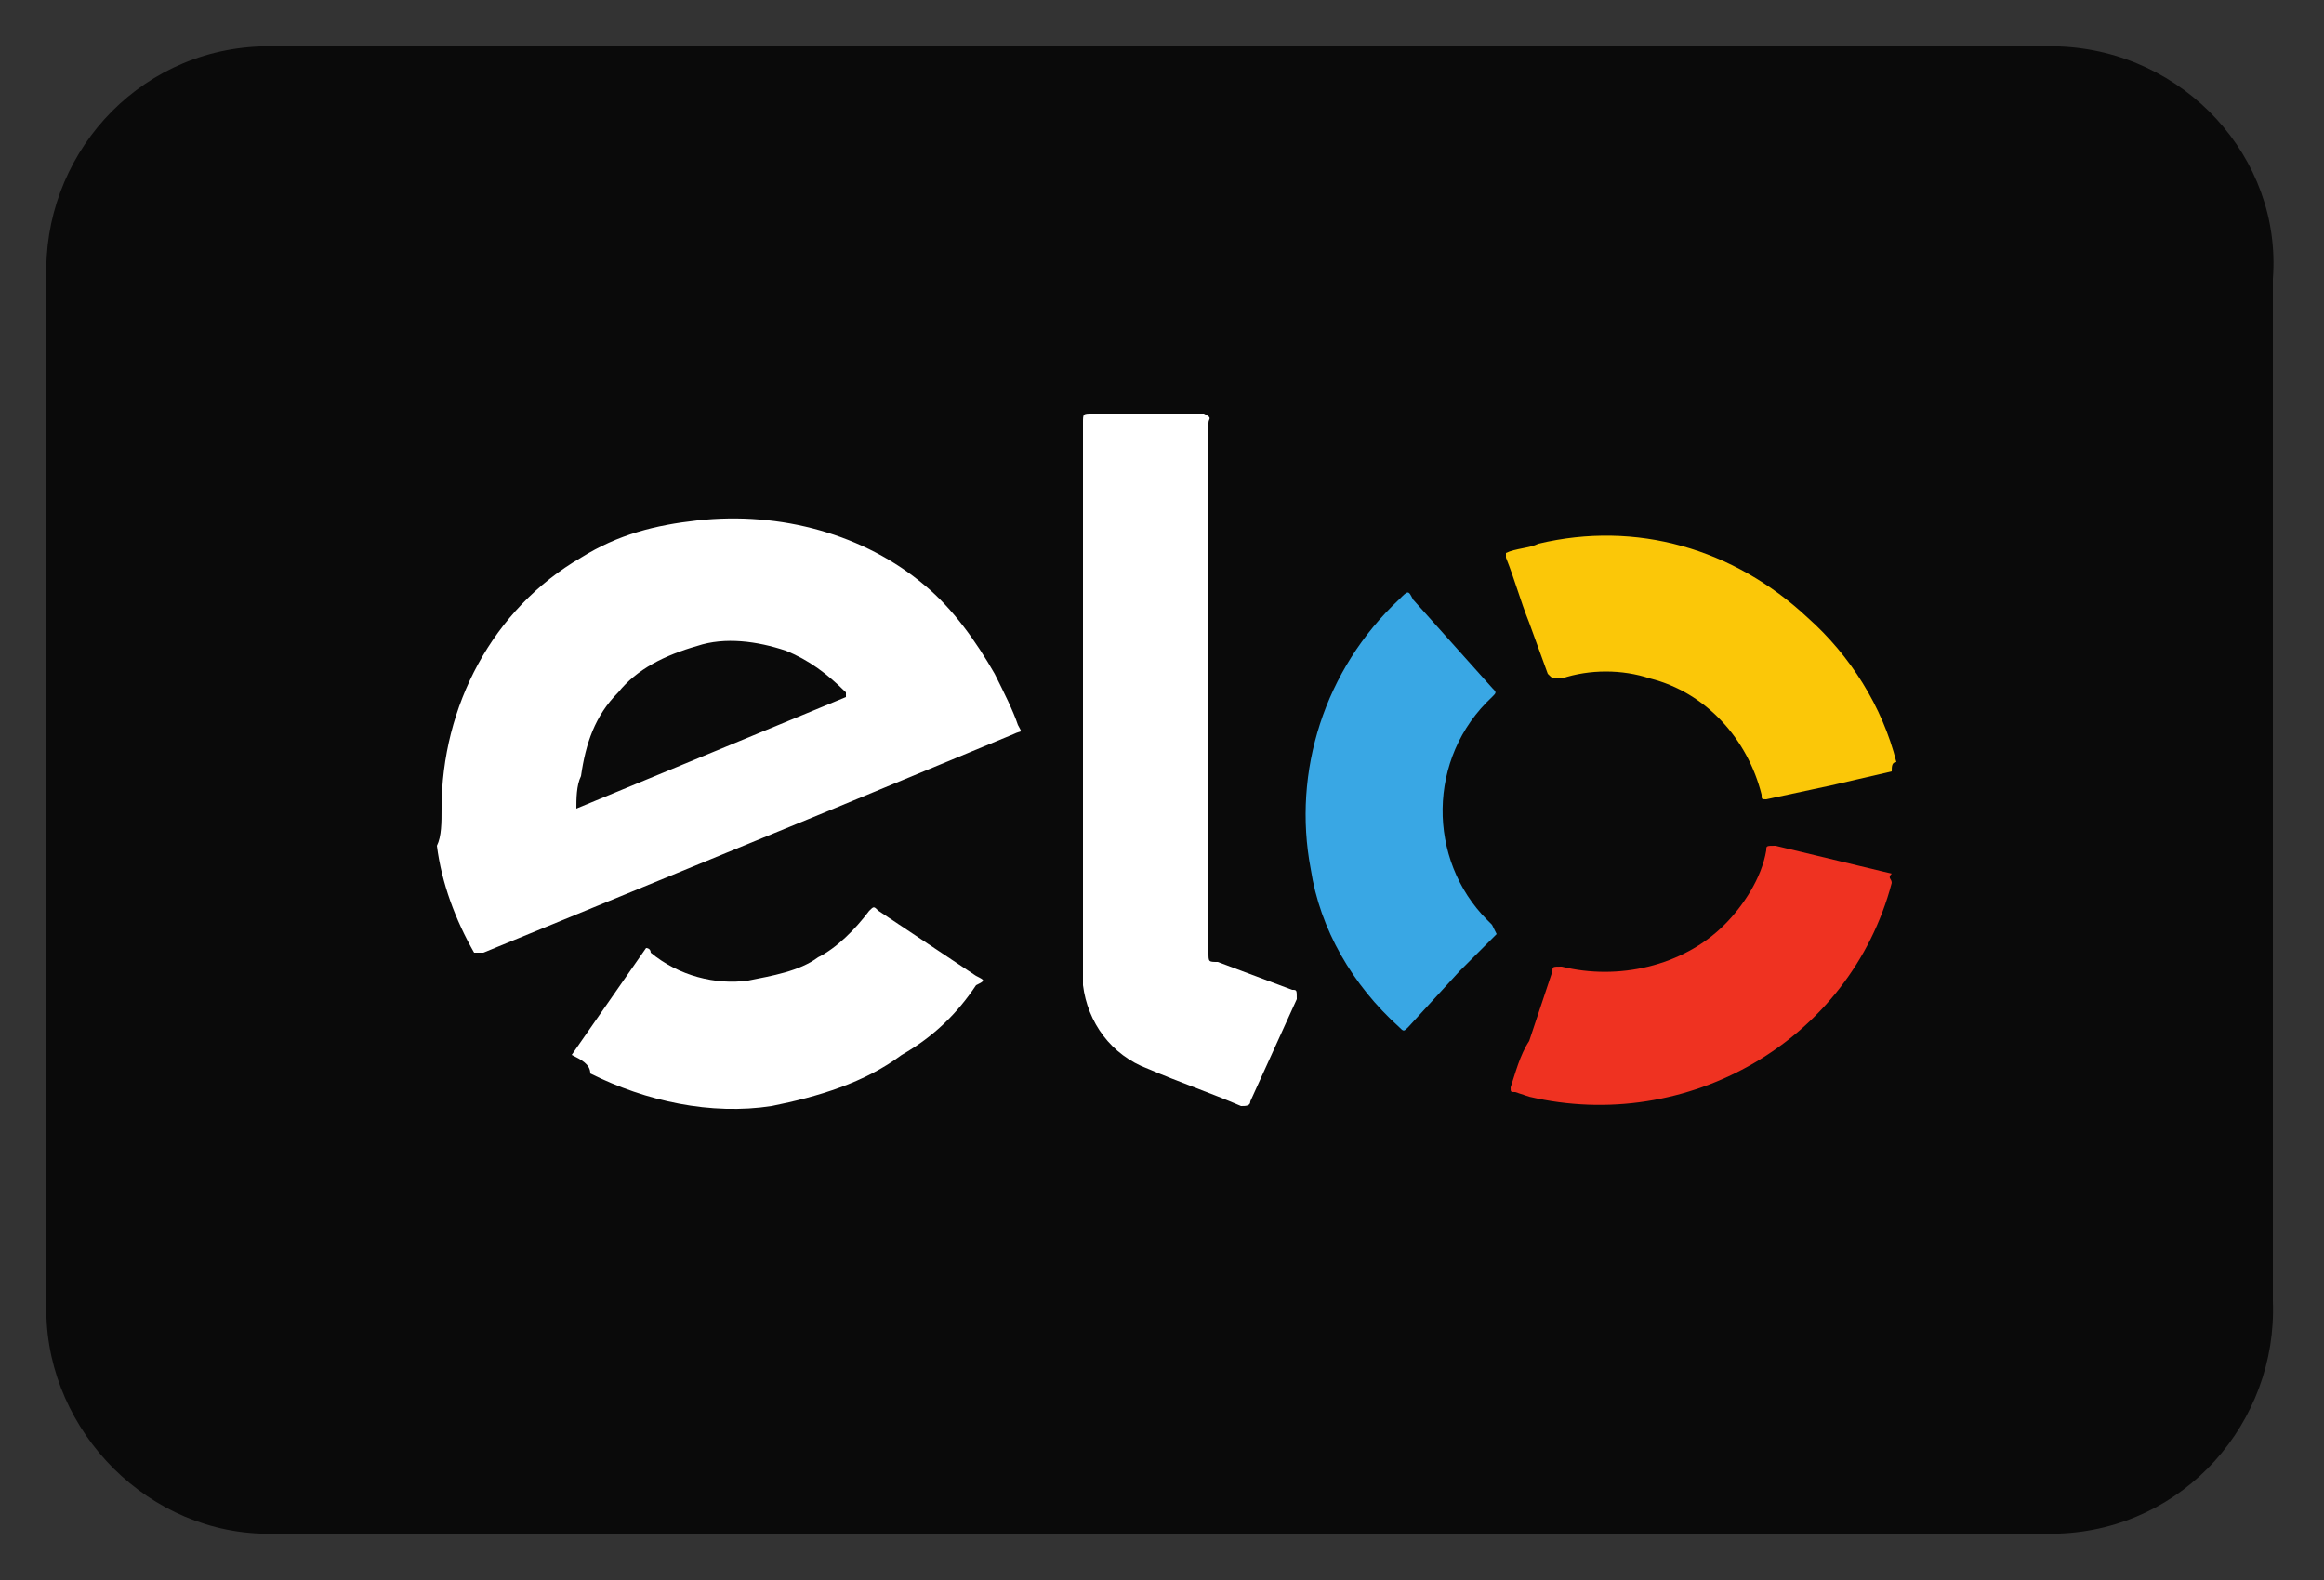
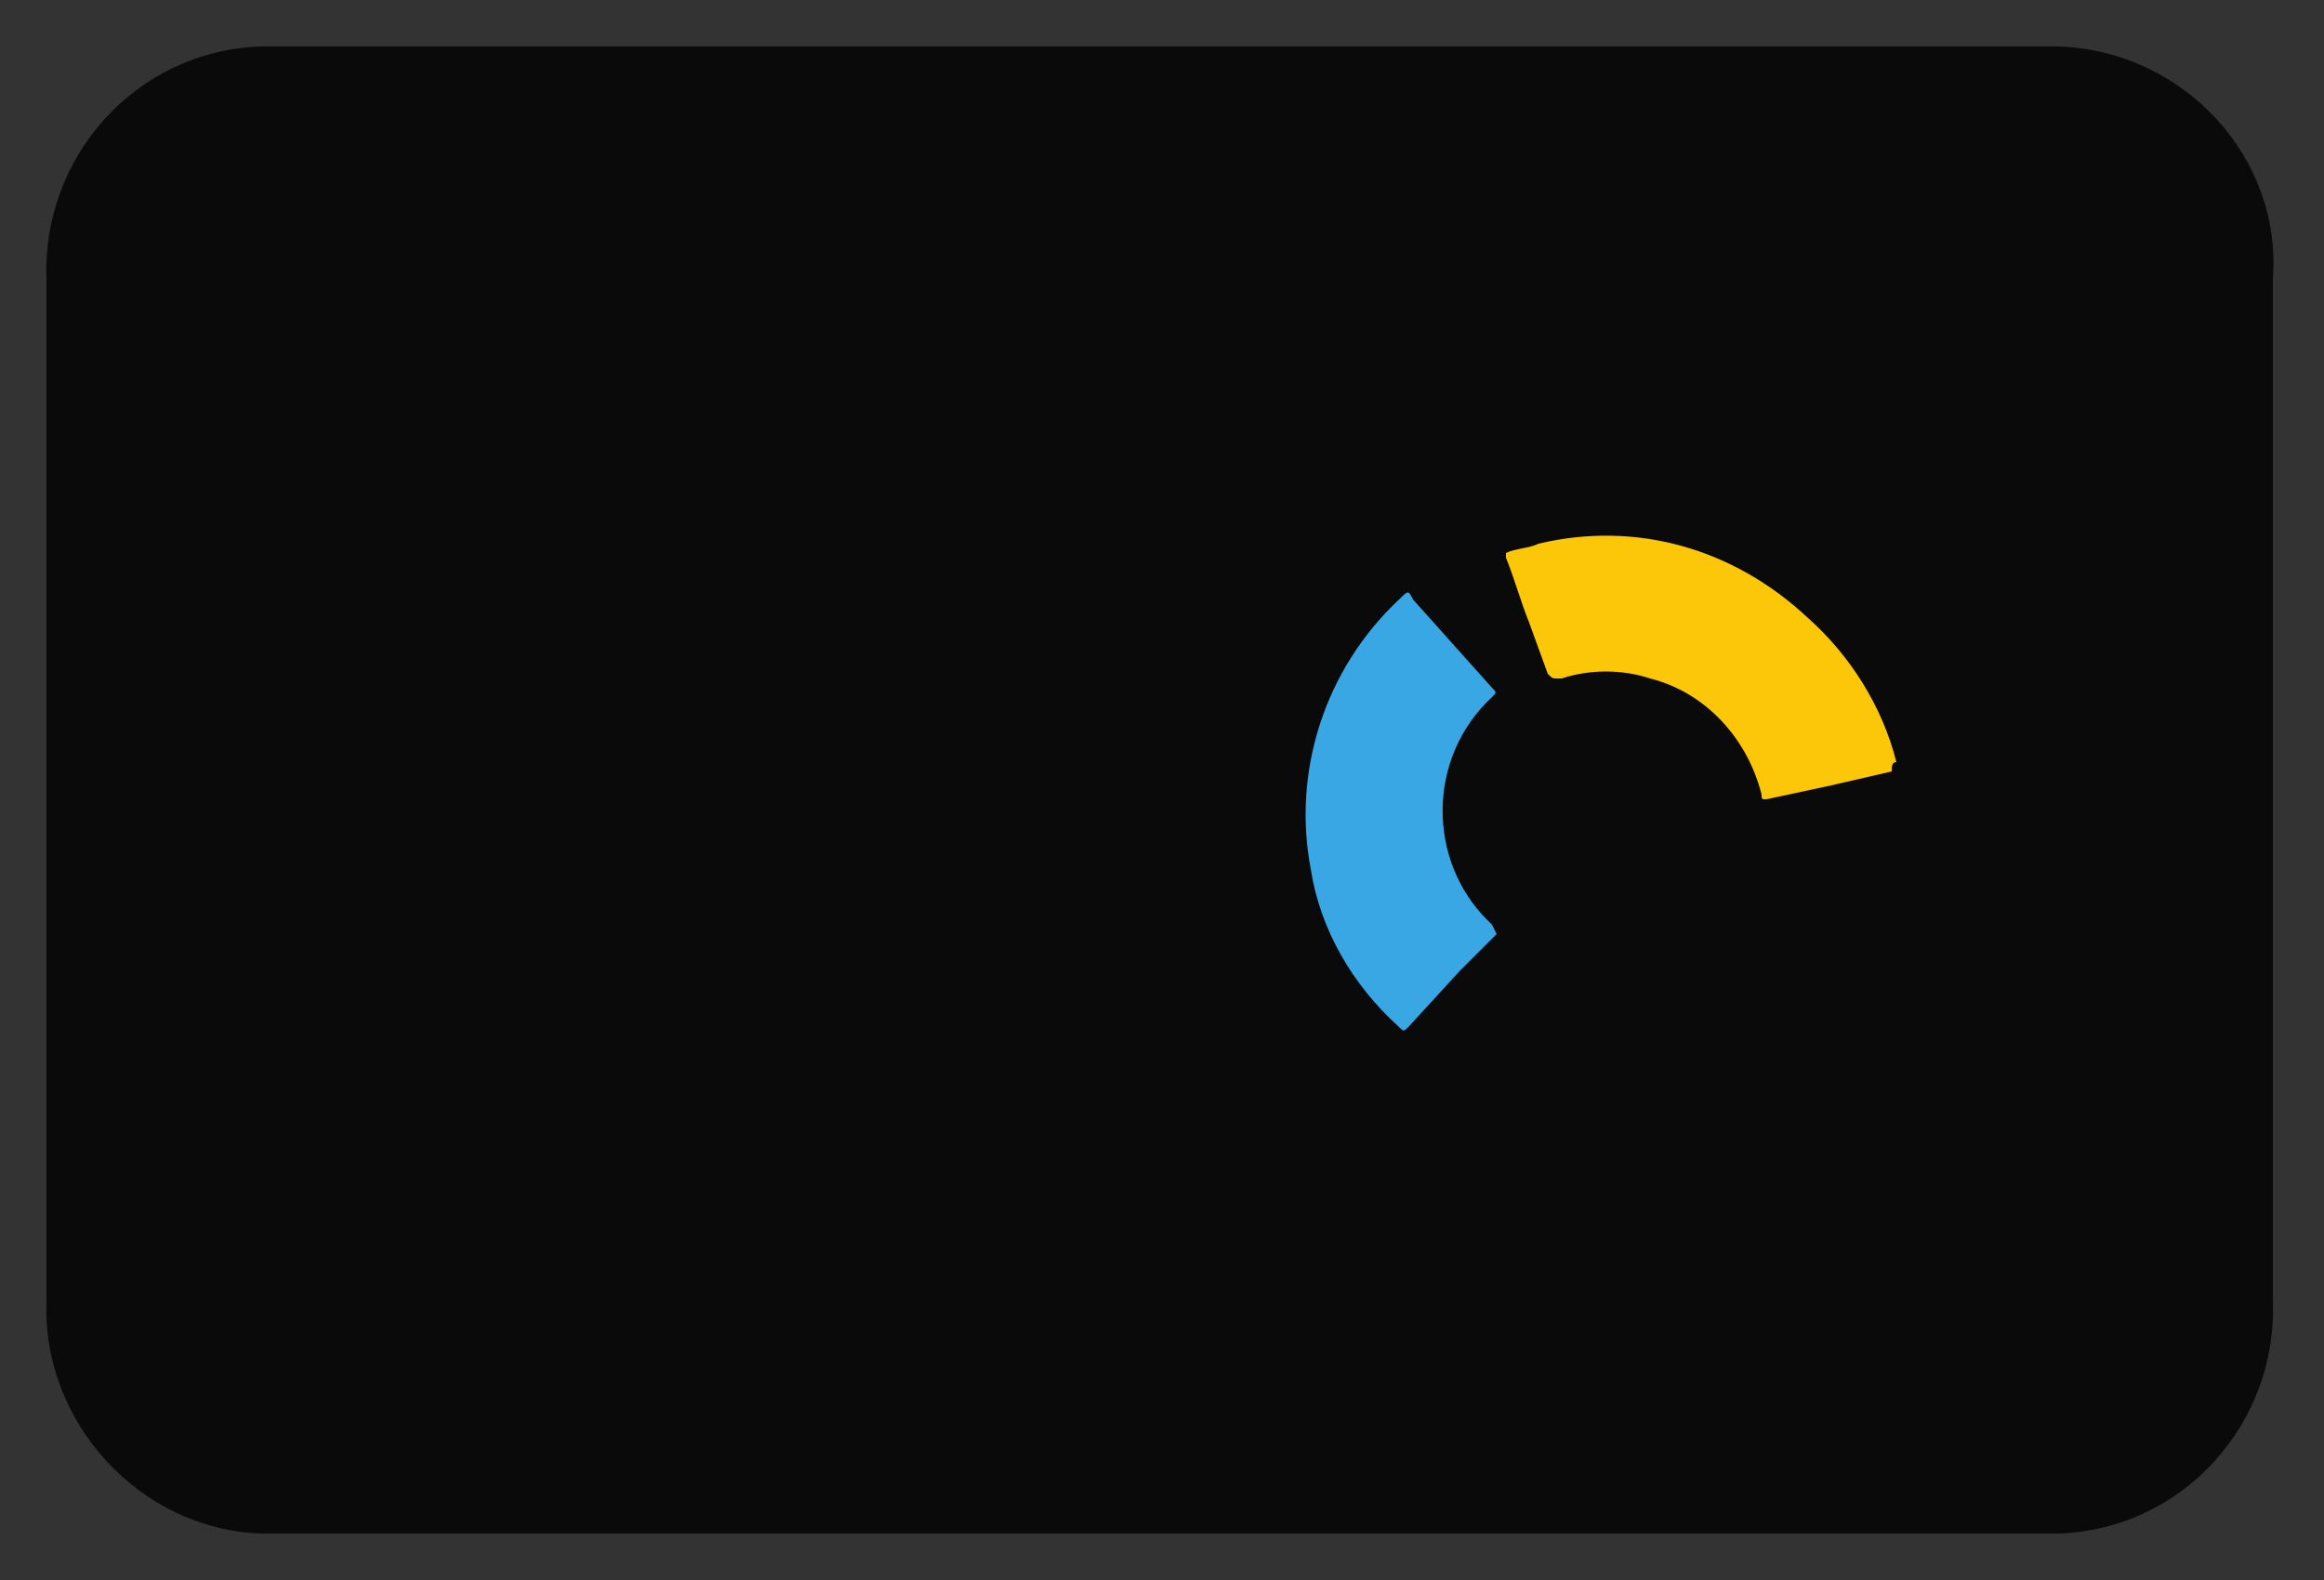
<svg xmlns="http://www.w3.org/2000/svg" version="1.1" id="Camada_1" x="0px" y="0px" viewBox="0 0 50 34" style="enable-background:new 0 0 50 34;" xml:space="preserve">
  <rect x="0" y="0" width="50" height="34" fill="#333333" stroke="none" />
  <style type="text/css">
	.st0{fill:#0A0A0A;}
	.st1{fill:#FBC708;}
	.st2{fill:#EF3221;}
	.st3{fill:#FFFFFF;}
	.st4{fill:#39A7E4;}
</style>
  <title>logo-cartao</title>
  <g id="Grupo_31">
    <g id="Grupo_626">
-       <path id="Caminho_17" class="st0" d="M5.6,1h38.7c2.7,0.1,4.8,2.4,4.6,5c0,0,0,0,0,0v22c0.1,2.6-1.9,4.9-4.6,5H5.6    C3,32.9,0.9,30.6,1,28V6C0.9,3.4,2.9,1.1,5.6,1C5.6,1,5.6,1,5.6,1z" />
+       <path id="Caminho_17" class="st0" d="M5.6,1h38.7c2.7,0.1,4.8,2.4,4.6,5v22c0.1,2.6-1.9,4.9-4.6,5H5.6    C3,32.9,0.9,30.6,1,28V6C0.9,3.4,2.9,1.1,5.6,1C5.6,1,5.6,1,5.6,1z" />
      <g id="Grupo_624">
        <g id="Grupo_17">
          <path id="Caminho_11" class="st1" d="M40.7,16.6l-1.3,0.3L38,17.2c-0.1,0-0.1,0-0.1-0.1c-0.3-1.2-1.2-2.2-2.4-2.5      c-0.6-0.2-1.3-0.2-1.9,0h-0.1c-0.1,0-0.1,0-0.2-0.1l-0.4-1.1c-0.2-0.5-0.3-0.9-0.5-1.4c0,0,0-0.1,0-0.1c0.2-0.1,0.5-0.1,0.7-0.2      c2.1-0.5,4.2,0.1,5.8,1.6c0.9,0.8,1.6,1.9,1.9,3.1C40.7,16.4,40.7,16.5,40.7,16.6L40.7,16.6z" />
-           <path id="Caminho_12" class="st2" d="M40.7,18.8c-0.1,0.1,0,0.1,0,0.2c-0.9,3.4-4.4,5.4-7.8,4.6l-0.3-0.1h0      c-0.1,0-0.1,0-0.1-0.1c0.1-0.3,0.2-0.7,0.4-1l0.5-1.5c0-0.1,0-0.1,0.2-0.1c1.2,0.3,2.6,0,3.5-0.9c0.4-0.4,0.8-1,0.9-1.6      c0-0.1,0-0.1,0.2-0.1L40.7,18.8L40.7,18.8L40.7,18.8z" />
-           <path id="Caminho_13" class="st3" d="M9.5,17.4c0-2.2,1.1-4.3,3-5.4c0.8-0.5,1.6-0.7,2.5-0.8c1.8-0.2,3.6,0.3,4.9,1.4      c0.6,0.5,1.1,1.2,1.5,1.9c0.2,0.4,0.4,0.8,0.5,1.1c0.1,0.2,0.1,0.1-0.1,0.2l-4.1,1.7l-7.3,3l0,0c-0.1,0-0.1,0-0.2,0      c-0.4-0.7-0.7-1.5-0.8-2.3C9.5,18,9.5,17.7,9.5,17.4z M12.4,17.4l5.8-2.4c0,0,0,0,0-0.1c-0.4-0.4-0.8-0.7-1.3-0.9      c-0.6-0.2-1.3-0.3-1.9-0.1c-0.7,0.2-1.3,0.5-1.7,1c-0.5,0.5-0.7,1.1-0.8,1.8C12.4,16.9,12.4,17.2,12.4,17.4L12.4,17.4z" />
-           <path id="Caminho_14" class="st3" d="M23.3,15V9.1c0-0.2,0-0.2,0.2-0.2h2.4C26.1,9,26,9,26,9.1v11.4c0,0.2,0,0.2,0.2,0.2      l1.6,0.6c0.1,0,0.1,0,0.1,0.2l-1,2.2c0,0.1-0.1,0.1-0.2,0.1c-0.7-0.3-1.3-0.5-2-0.8c-0.8-0.3-1.3-1-1.4-1.8c0-0.2,0-0.4,0-0.6      L23.3,15z" />
          <path id="Caminho_15" class="st4" d="M32.2,20.1l-0.8,0.8l-1.1,1.2c-0.1,0.1-0.1,0.1-0.2,0c-1-0.9-1.7-2.1-1.9-3.4      c-0.4-2.1,0.3-4.3,1.9-5.8c0.2-0.2,0.2-0.2,0.3,0l1.7,1.9l0,0c0.1,0.1,0.1,0.1,0,0.2c-1.4,1.3-1.4,3.5-0.1,4.8      c0,0,0.1,0.1,0.1,0.1L32.2,20.1z" />
-           <path id="Caminho_16" class="st3" d="M12.3,22.7l1.6-2.3c0,0,0.1,0,0.1,0.1c0.6,0.5,1.4,0.7,2.1,0.6c0.5-0.1,1.1-0.2,1.5-0.5      c0.4-0.2,0.8-0.6,1.1-1c0.1-0.1,0.1-0.1,0.2,0l0.6,0.4l1.5,1c0.2,0.1,0.2,0.1,0,0.2c-0.4,0.6-0.9,1.1-1.6,1.5      c-0.8,0.6-1.8,0.9-2.8,1.1c-1.3,0.2-2.7-0.1-3.9-0.7C12.7,22.9,12.5,22.8,12.3,22.7z" />
        </g>
      </g>
    </g>
  </g>
</svg>